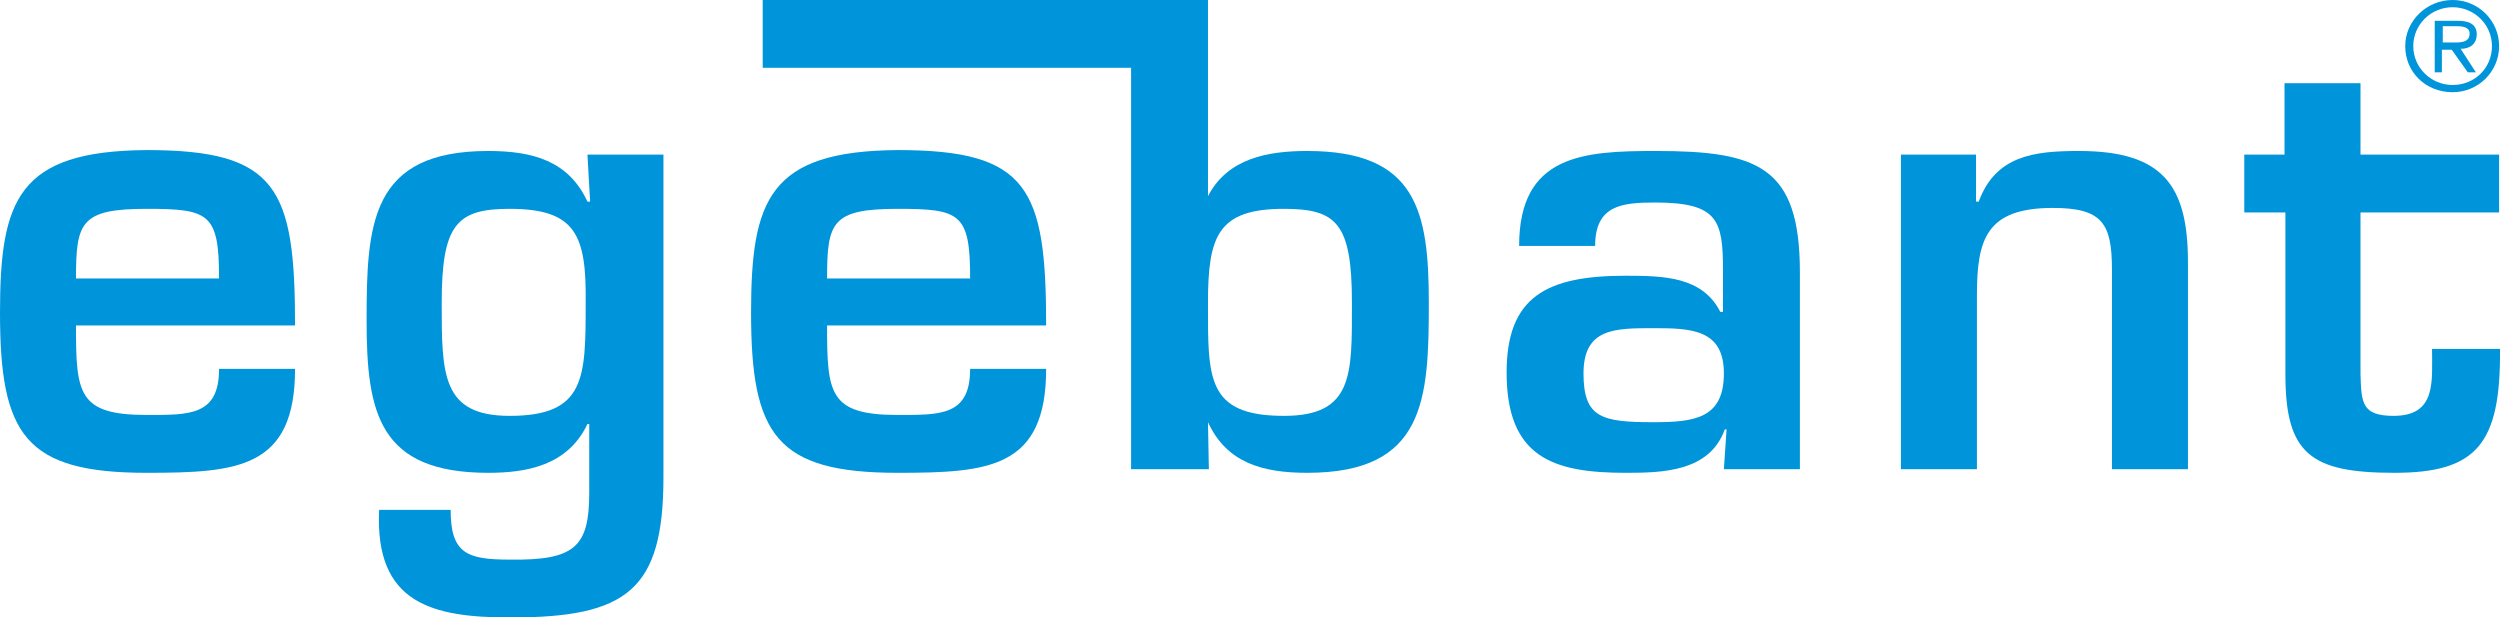
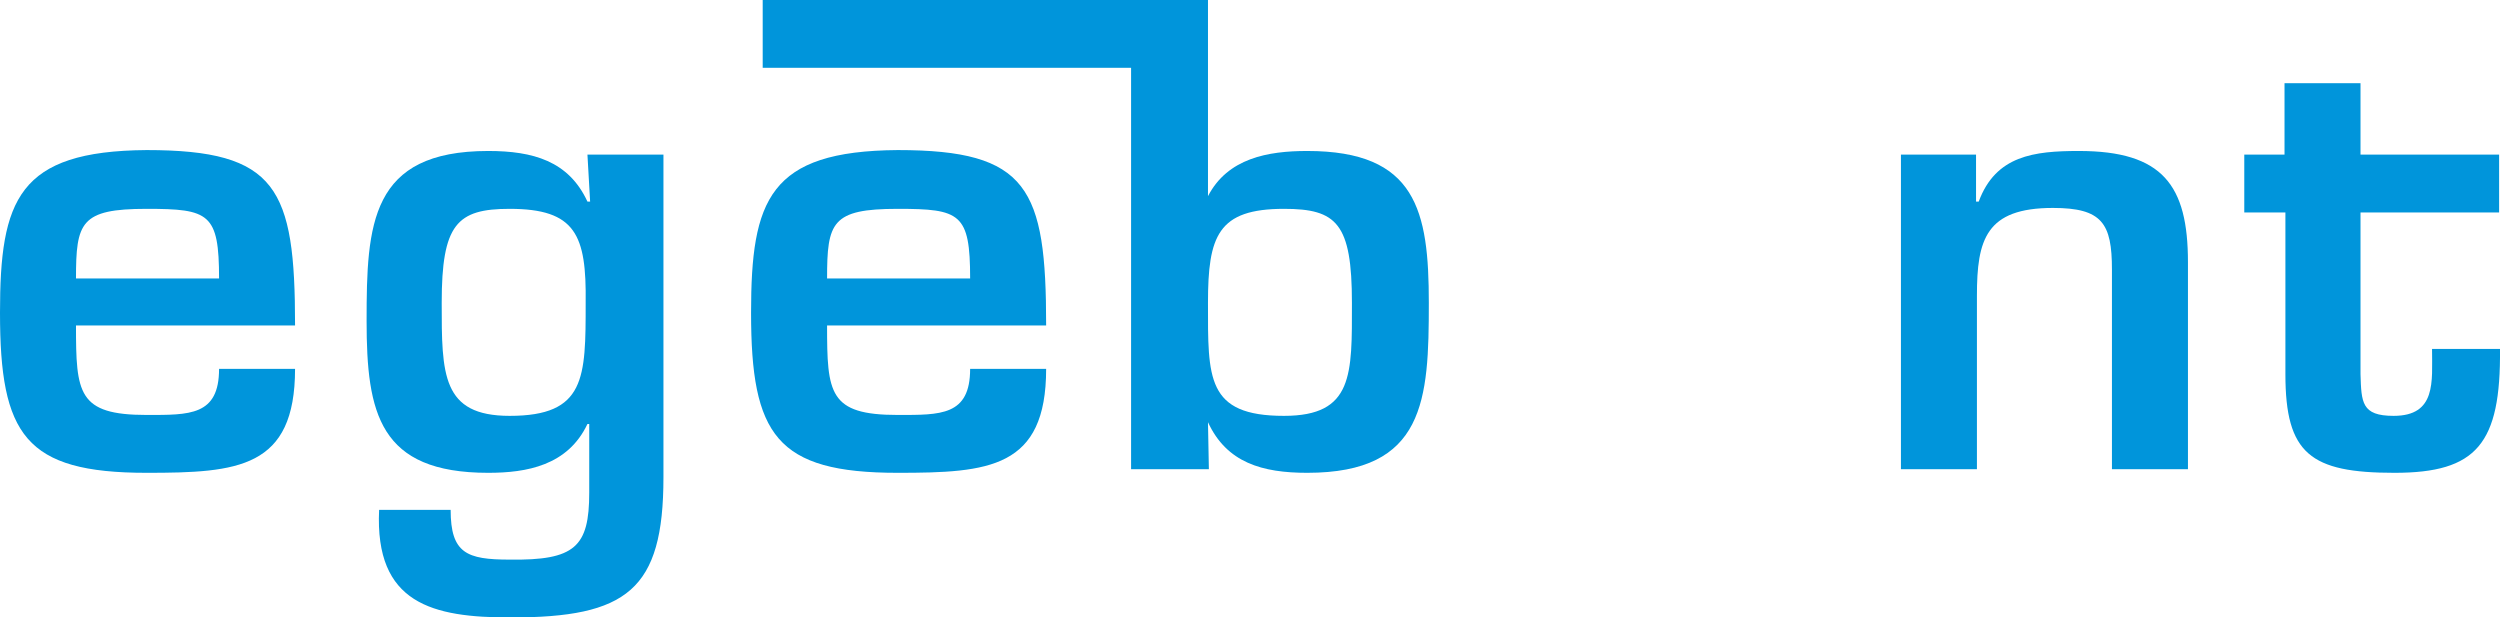
<svg xmlns="http://www.w3.org/2000/svg" width="166" height="41" viewBox="0 0 166 41" fill="none">
  <g clip-path="url(#clip0)">
    <path d="M14.546 24.492C14.546 27.613 12.587 27.553 9.737 27.553C5.165 27.553 5.046 26.113 5.046 21.611H19.592C19.592 12.486 18.405 9.965 9.737 9.965C1.187 10.025 0 13.267 0 20.77C0 28.874 1.662 31.395 9.737 31.395C15.793 31.395 19.592 31.095 19.592 24.492H14.546ZM5.046 18.489C5.046 14.767 5.343 13.867 9.737 13.867C13.893 13.867 14.546 14.167 14.546 18.489H5.046Z" fill="#0095DB" />
-     <path d="M109.776 21.791C112.27 21.791 114.466 21.851 114.466 24.792C114.466 27.794 112.507 28.034 109.776 28.034C106.333 28.034 105.145 27.733 105.145 24.792C105.145 21.791 107.223 21.791 109.776 21.791ZM114.466 31.155H119.513V18.069C119.513 11.045 116.722 10.025 109.954 10.025C105.145 10.025 100.87 10.265 100.87 16.328H105.917C105.917 13.627 107.698 13.447 109.895 13.447C114.11 13.447 114.407 14.647 114.407 18.009V20.71H114.229C113.041 18.369 110.489 18.309 107.936 18.309C102.711 18.309 100.039 19.69 100.039 24.732C100.039 30.375 103.127 31.395 107.936 31.395C110.37 31.395 113.516 31.335 114.526 28.514H114.644L114.466 31.155Z" fill="#0095DB" />
    <path d="M64.417 24.492C64.417 27.613 62.458 27.553 59.608 27.553C55.037 27.553 54.918 26.113 54.918 21.611H69.464C69.464 12.486 68.276 9.965 59.608 9.965C51.059 10.025 49.871 13.267 49.871 20.77C49.871 28.874 51.534 31.395 59.608 31.395C65.664 31.395 69.464 31.095 69.464 24.492H64.417ZM54.918 18.489C54.918 14.767 55.215 13.867 59.608 13.867C63.764 13.867 64.417 14.167 64.417 18.489H54.918Z" fill="#0095DB" />
    <path d="M85.256 13.867C80.863 13.867 80.21 15.668 80.21 20.11C80.21 25.092 80.091 27.613 85.256 27.613C89.887 27.613 89.768 24.852 89.768 20.11C89.768 14.827 88.759 13.867 85.256 13.867ZM75.104 31.155V4.502H50.643V0H80.21V13.026C81.516 10.505 84.187 10.025 86.8 10.025C94.043 10.025 94.874 13.987 94.874 20.11C94.874 26.533 94.637 31.395 86.8 31.395C83.831 31.395 81.456 30.735 80.21 28.034L80.269 31.155H75.104Z" fill="#0095DB" />
    <path d="M33.841 13.867C30.338 13.867 29.329 14.887 29.329 20.11C29.329 24.852 29.329 27.613 33.841 27.613C38.888 27.613 38.888 25.092 38.888 20.11C38.947 15.608 38.234 13.867 33.841 13.867ZM39.125 32.716V28.154H39.006C37.7 30.915 34.969 31.395 32.416 31.395C25.173 31.395 24.342 27.433 24.342 21.31C24.342 14.887 24.579 10.025 32.416 10.025C35.385 10.025 37.76 10.685 39.006 13.386H39.184L39.006 10.265H44.053V31.695C44.053 39.199 41.619 41 33.901 41C28.735 41 24.876 40.099 25.173 33.856H29.923C29.923 36.738 30.991 37.158 33.841 37.158C38.175 37.218 39.125 36.318 39.125 32.716Z" fill="#0095DB" />
    <path d="M126.222 10.265V31.155H131.268V19.63C131.268 15.908 131.862 13.807 136.315 13.807C139.58 13.807 140.233 14.827 140.233 17.889V31.155H145.28V17.409C145.28 12.306 143.617 10.025 138.036 10.025C135.068 10.025 132.515 10.325 131.387 13.386H131.209V10.265H126.222Z" fill="#0095DB" />
    <path d="M149.079 14.107H151.751V24.852C151.751 30.135 153.413 31.395 158.994 31.395C164.456 31.395 166.059 29.474 166 23.171H161.488C161.488 25.332 161.785 27.613 158.935 27.613C156.798 27.613 156.798 26.713 156.738 24.852V14.107H165.941V10.265H156.738V5.523H151.692V10.265H149.02V14.107H149.079Z" fill="#0095DB" />
-     <path d="M162.853 0C161.132 0 159.707 1.381 159.707 3.061C159.707 4.802 161.072 6.123 162.853 6.123C164.575 6.123 165.941 4.742 165.941 3.061C165.941 1.381 164.575 0 162.853 0ZM162.853 0.48C164.278 0.48 165.466 1.621 165.466 3.061C165.466 4.502 164.338 5.643 162.853 5.643C161.429 5.643 160.241 4.502 160.241 3.061C160.241 1.621 161.429 0.48 162.853 0.48ZM163.388 3.242C163.981 3.242 164.456 2.941 164.456 2.281C164.456 1.561 163.863 1.381 163.21 1.381H161.666V4.802H162.141V3.302H162.794L163.863 4.802H164.397L163.388 3.242ZM162.2 1.741H163.15C163.507 1.741 163.981 1.801 163.981 2.221C163.981 2.581 163.803 2.821 163.091 2.821H162.2V1.741Z" fill="#0095DB" />
  </g>
  <defs>
    <clipPath id="clip0">
      <rect width="166" height="41" fill="white" />
    </clipPath>
  </defs>
</svg>